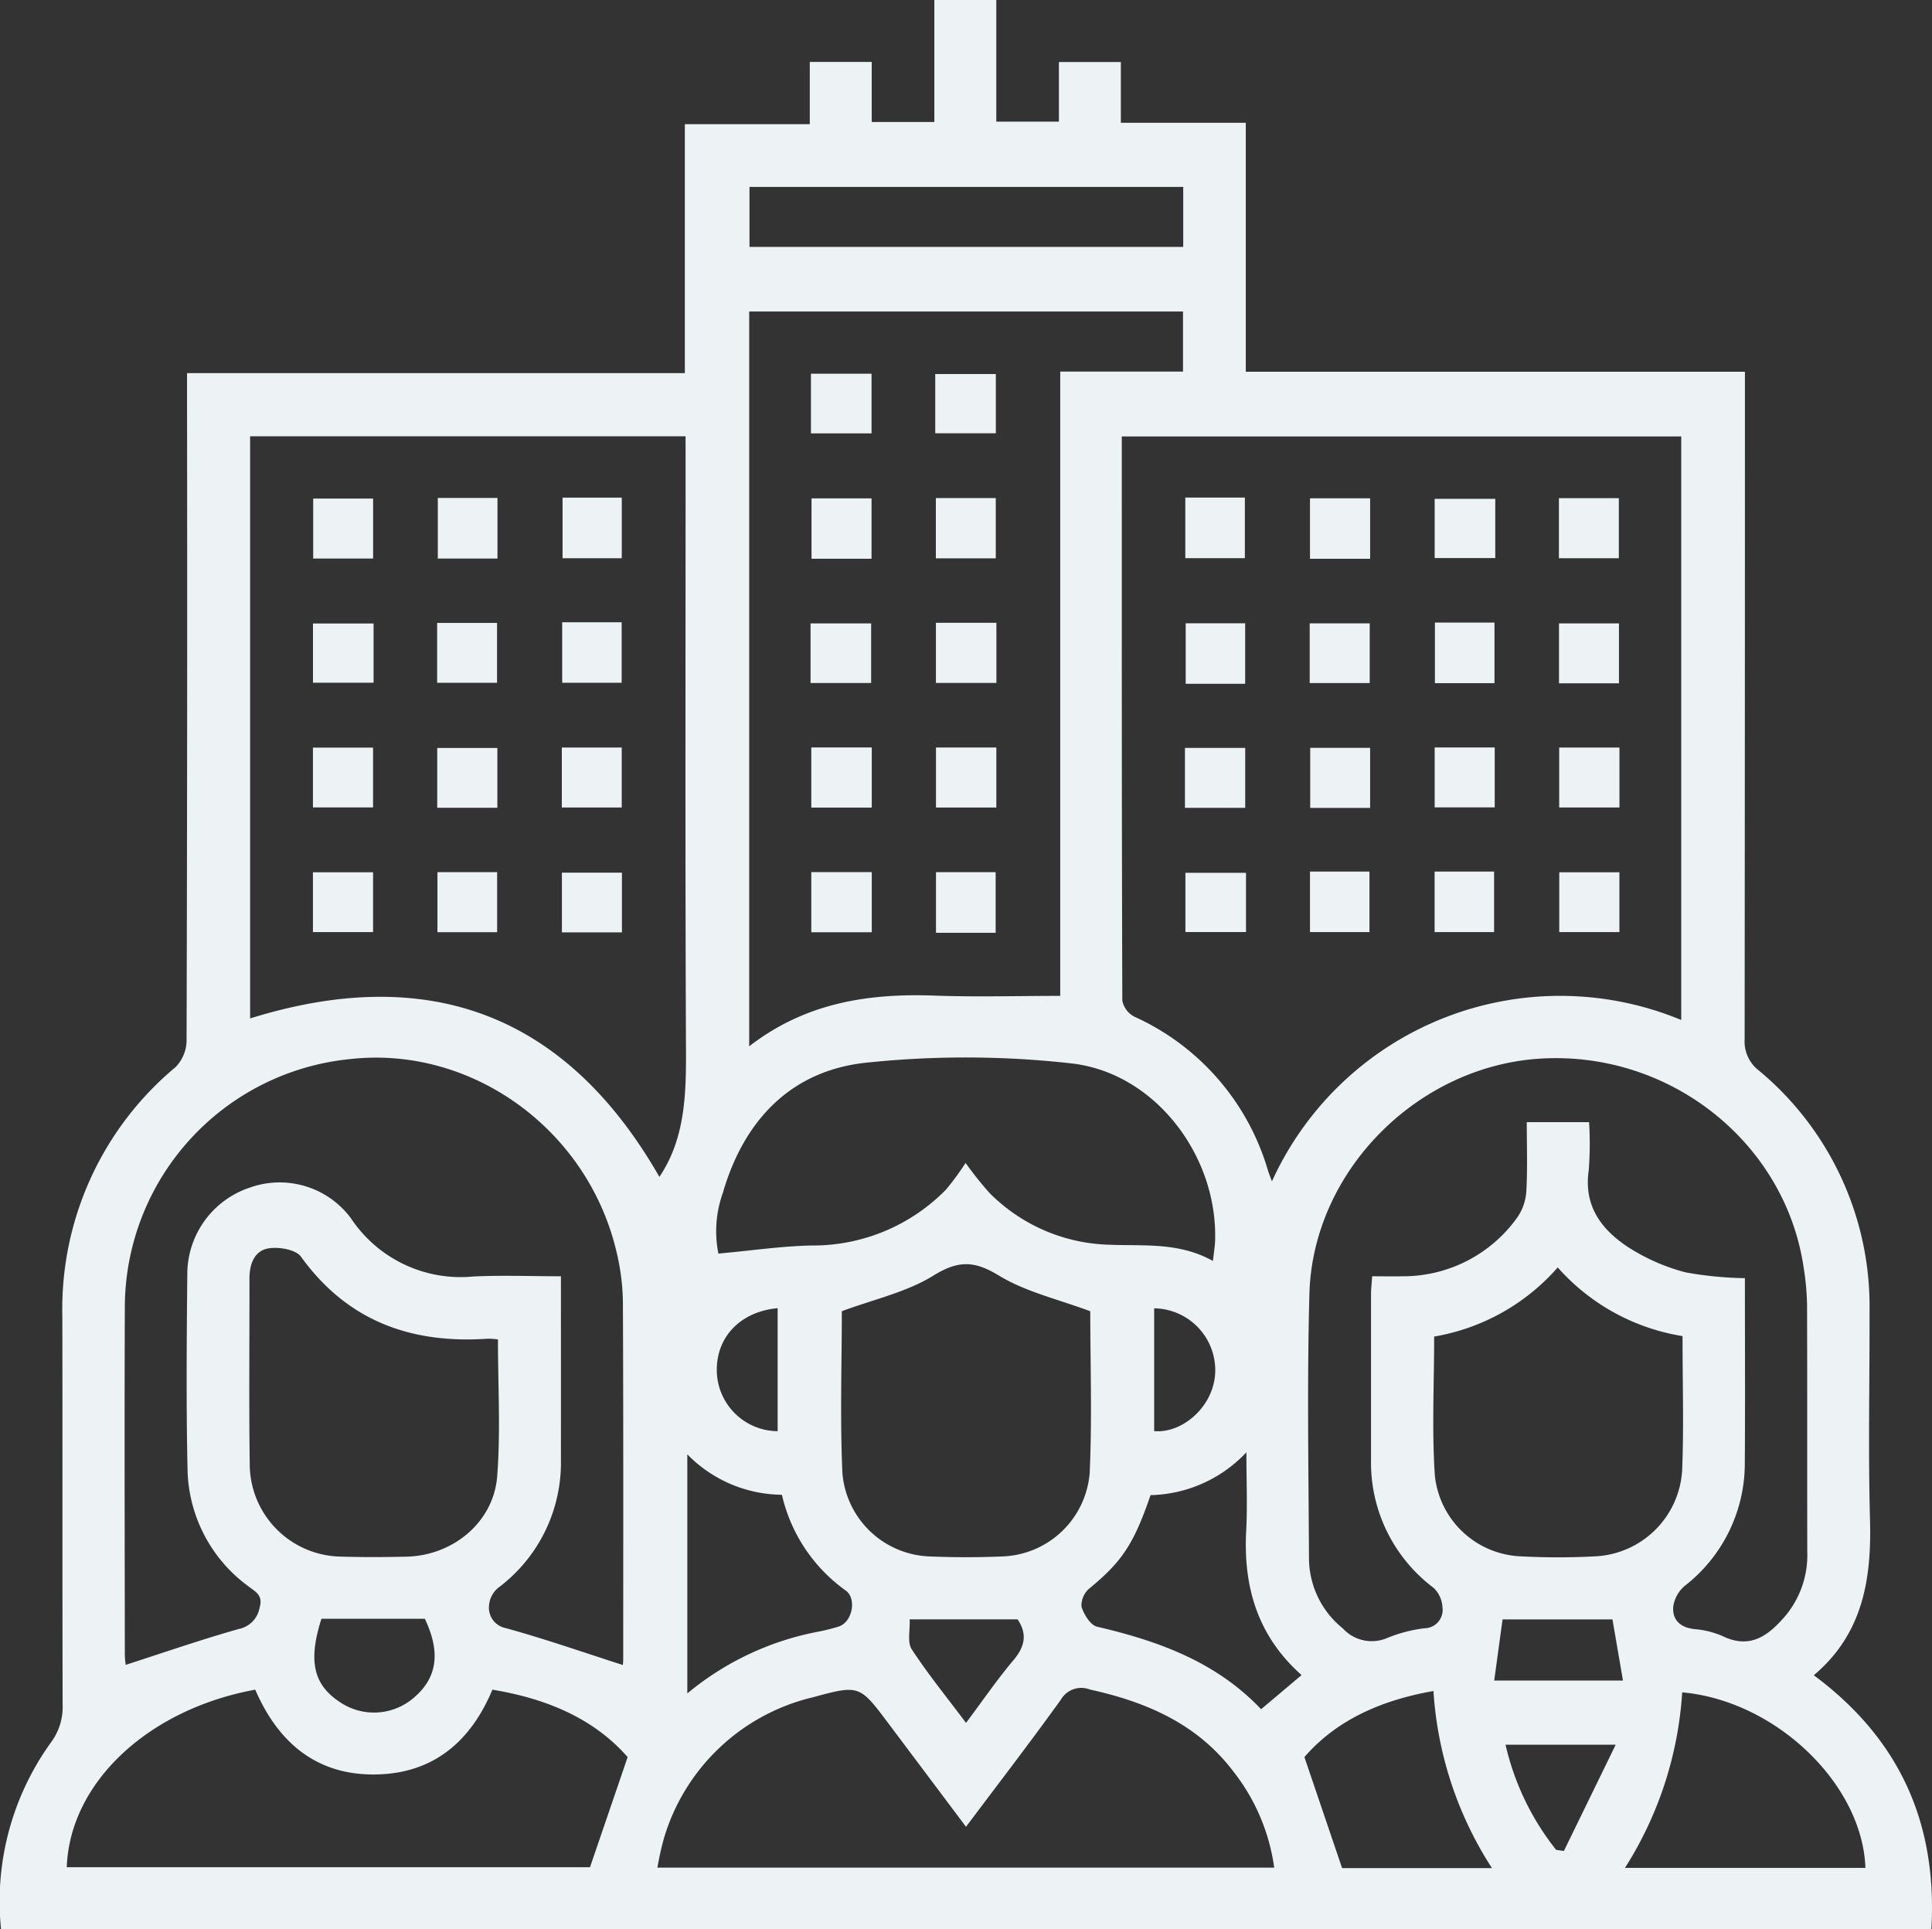
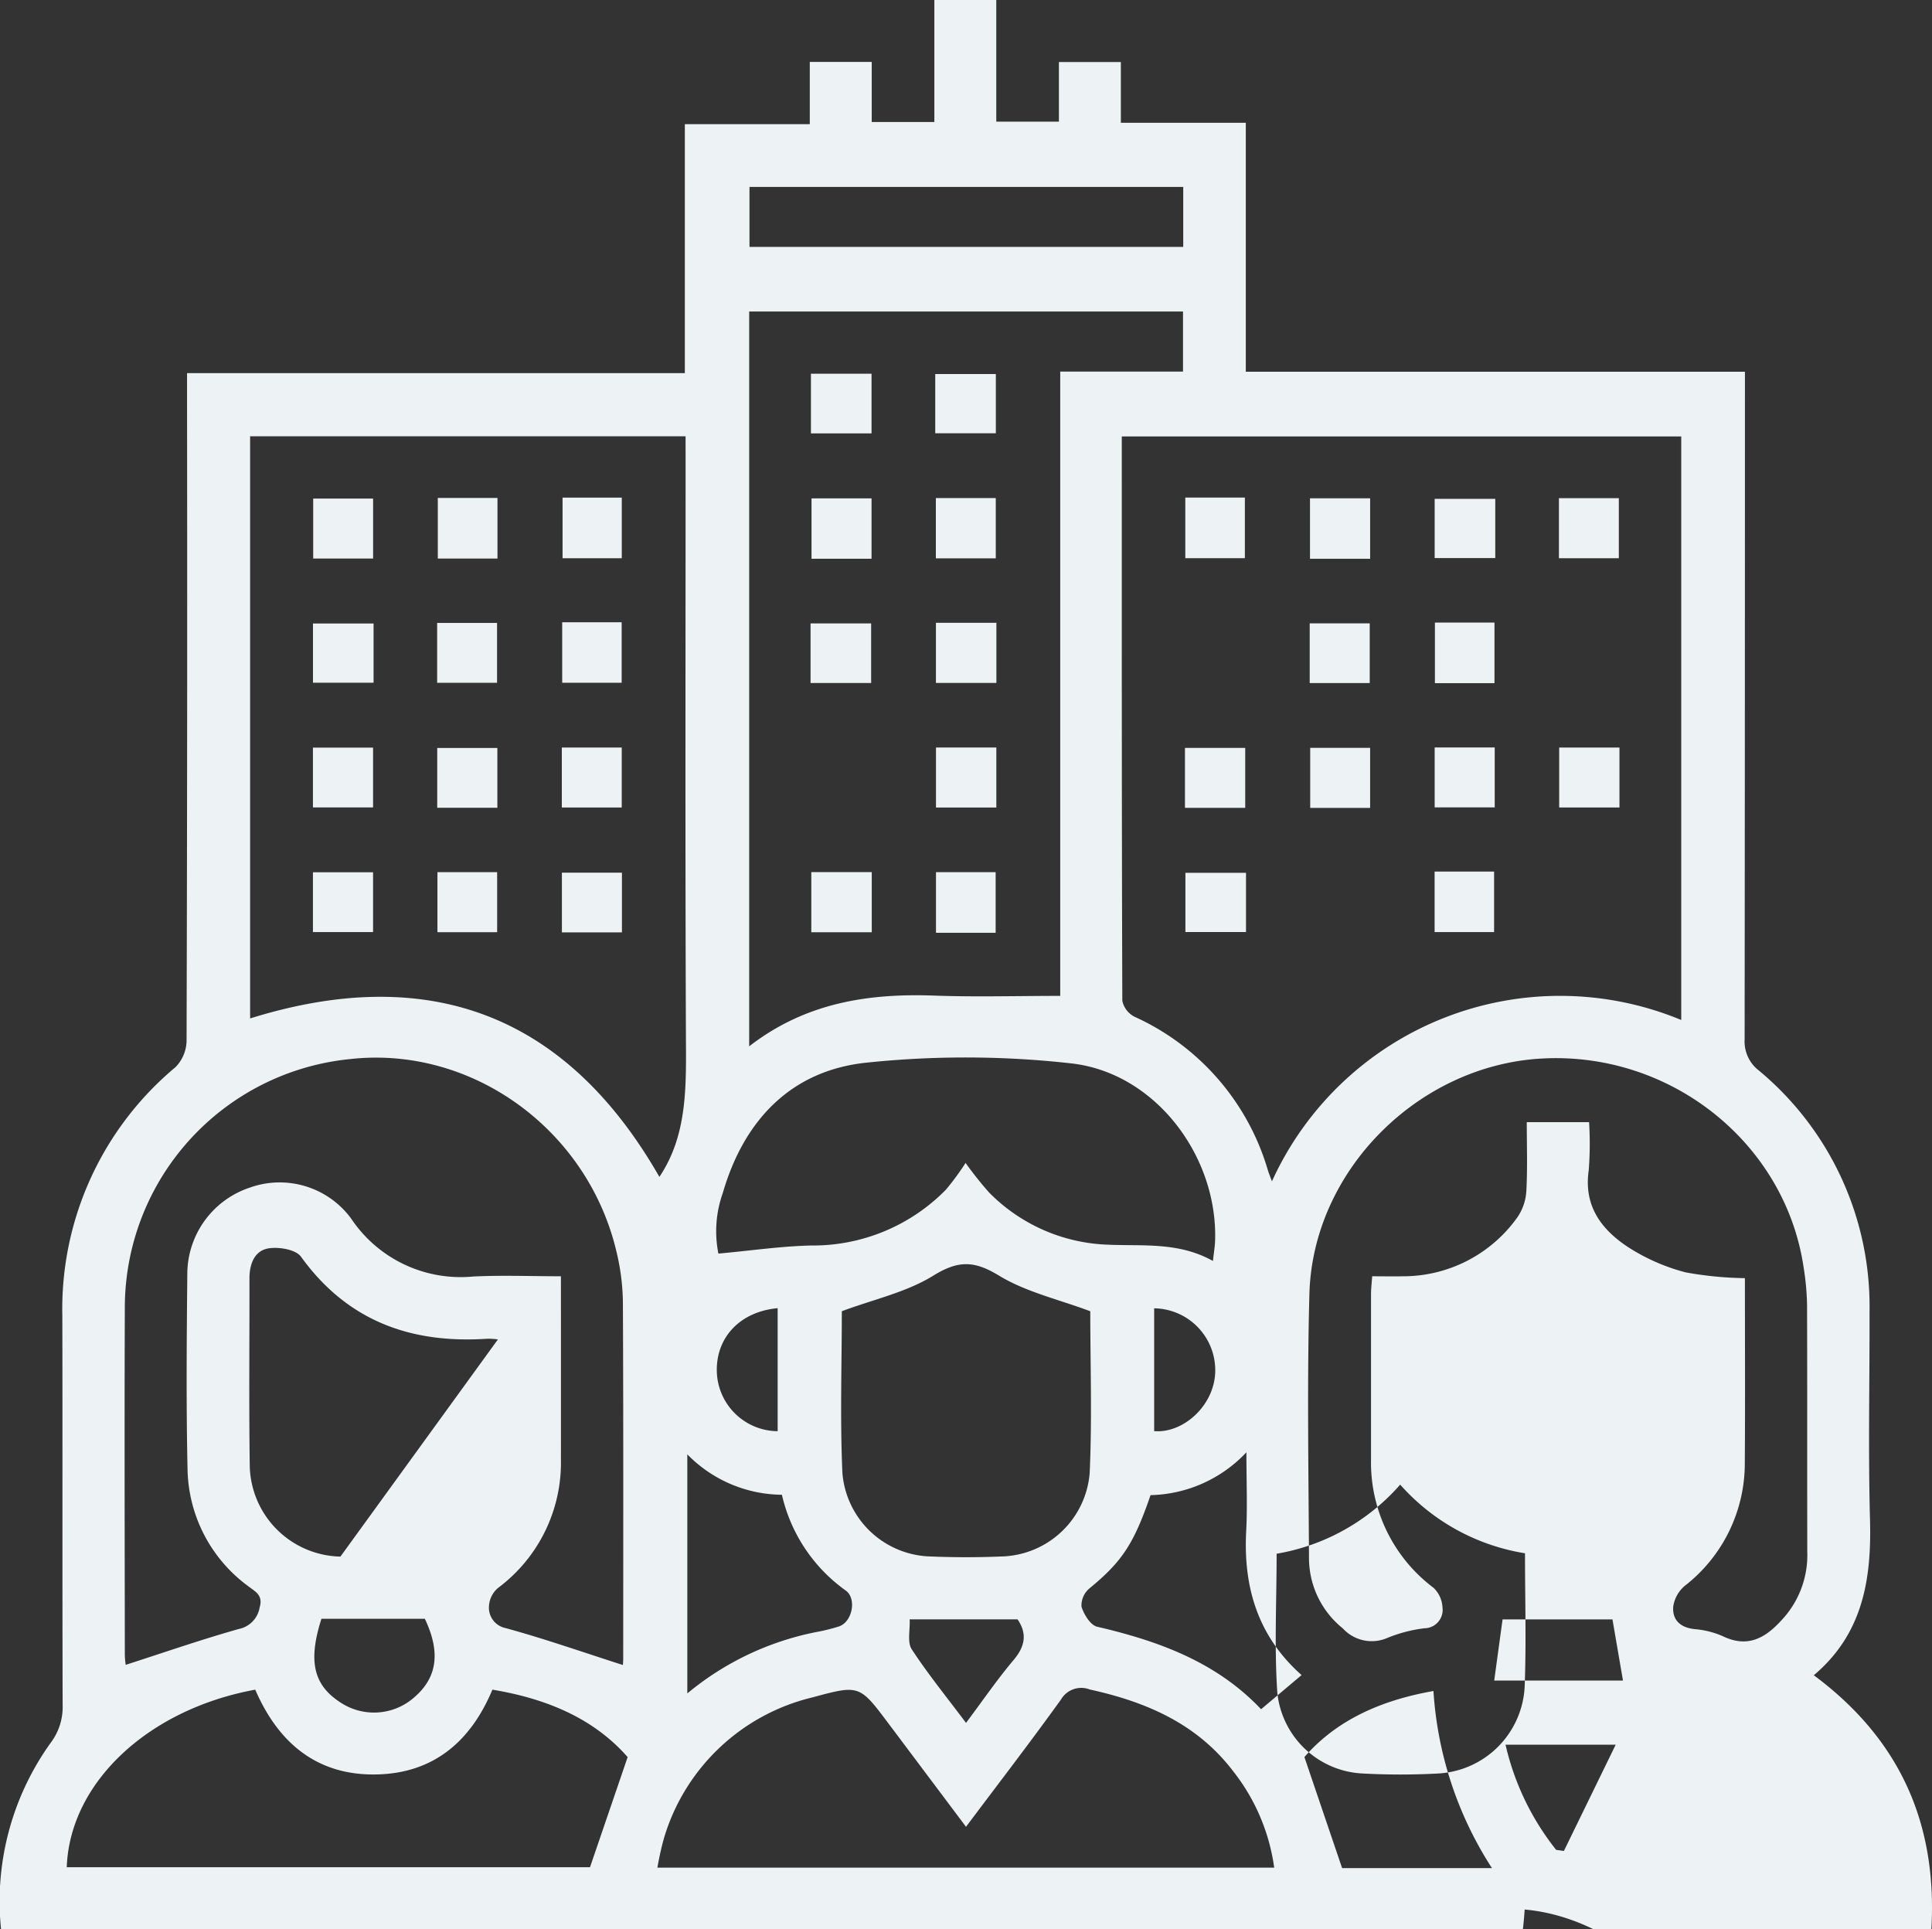
<svg xmlns="http://www.w3.org/2000/svg" id="Group_189" data-name="Group 189" width="193.886" height="193.606" viewBox="0 0 193.886 193.606">
  <rect x="0" y="0" width="193.886" height="193.606" fill="#333333" stroke="none" />
  <defs>
    <clipPath id="clip-path">
      <rect id="Rectangle_234" data-name="Rectangle 234" width="193.886" height="193.606" fill="#edf2f4" />
    </clipPath>
  </defs>
  <g id="Group_188" data-name="Group 188" clip-path="url(#clip-path)">
-     <path id="Path_161" data-name="Path 161" d="M182.023,168.111c8.635,6.408,12.41,14.867,11.8,25.495H.106a27.269,27.269,0,0,1,5-18.741,5.947,5.947,0,0,0,1.18-3.761c-.039-13.03,0-26.06-.031-39.091A31.586,31.586,0,0,1,17.611,107.09a3.865,3.865,0,0,0,1.112-2.613q.092-32.25.048-64.5V37.441H68.727V12.46H81.266V6.216h6.216v6.029h6.285V0h6.216V12.207h6.284V6.223h6.216v6.1h12.539V37.306h50.091v2.481q0,32.25-.031,64.5a3.675,3.675,0,0,0,1.424,3.136,30.761,30.761,0,0,1,11.111,24.208c.017,6.971-.141,13.946.048,20.912.162,5.968-.732,11.43-5.643,15.569m-13.3-65.753V43.8H112.578c0,18.981-.011,37.8.052,56.623a2.332,2.332,0,0,0,1.221,1.605,24.46,24.46,0,0,1,13.4,15.448c.1.313.225.615.394,1.072a31.766,31.766,0,0,1,41.078-16.192M68.8,43.78H25.1V102.2c18.125-5.648,31.827-.244,41.073,15.9,2.864-4.25,2.682-9.237,2.662-14.265-.078-19.2-.032-38.41-.032-57.615Zm37.6,56.153V37.286h12.321V31.26H75.184V105c5.653-4.383,11.956-5.333,18.618-5.09,4.086.149,8.183.028,12.6.028M62.509,167.092c0-.026.034-.34.034-.655,0-11.92.023-23.839-.032-35.758a22.707,22.707,0,0,0-.632-5.02c-2.885-12.344-14.565-20.765-26.784-19.376a25.075,25.075,0,0,0-22.568,24.973c-.044,11.593-.011,23.187,0,34.781a8.261,8.261,0,0,0,.088,1.031c3.839-1.236,7.564-2.531,11.353-3.6a2.643,2.643,0,0,0,2.086-2.145c.372-1.264-.434-1.593-1.133-2.142a14.867,14.867,0,0,1-6.1-11.721c-.145-6.575-.085-13.157-.023-19.734a9.158,9.158,0,0,1,6.3-8.559,8.9,8.9,0,0,1,10.135,3.108A13.211,13.211,0,0,0,47.471,128.1c2.9-.144,5.807-.026,8.821-.026,0,6.311.005,12.36,0,18.408a15.674,15.674,0,0,1-6.281,12.845,2.566,2.566,0,0,0-.937,1.807,2.087,2.087,0,0,0,1.664,2.244c3.919,1.074,7.762,2.422,11.772,3.707m112.6-38.833c0,6.178.034,12.348-.01,18.518a15.565,15.565,0,0,1-6.035,12.379,3.37,3.37,0,0,0-1.149,2.084c-.1,1.334.714,2.088,2.119,2.248a8.818,8.818,0,0,1,2.831.7c2.756,1.34,4.584-.034,6.251-1.963a9.515,9.515,0,0,0,2.252-6.487c-.016-8.272.007-16.545-.023-24.818a26.315,26.315,0,0,0-.337-3.689c-1.831-12.527-13.336-21.714-26.279-21-12.4.68-22.991,11.25-23.325,23.633-.239,8.852-.084,17.716-.041,26.575a9.072,9.072,0,0,0,3.395,6.978,3.926,3.926,0,0,0,4.436.97,14.32,14.32,0,0,1,3.765-.983,1.842,1.842,0,0,0,1.8-2.09,2.89,2.89,0,0,0-.9-1.972,15.71,15.71,0,0,1-6.27-12.855q0-8.305,0-16.611c0-.562.07-1.123.114-1.794,1.109,0,2.079.023,3.047,0a14.064,14.064,0,0,0,11.532-5.926,5.17,5.17,0,0,0,.894-2.65c.124-2.312.042-4.634.042-6.891h6.254a34.919,34.919,0,0,1-.037,4.842c-.527,3.634,1.339,6.012,4.069,7.774a19.97,19.97,0,0,0,5.655,2.458,36.1,36.1,0,0,0,5.947.581M96.944,183.32c-2.7-3.6-5.234-6.976-7.766-10.349-2.915-3.884-2.925-3.917-7.618-2.644a20.54,20.54,0,0,0-14.915,14.092,29.853,29.853,0,0,0-.672,3h61.9a20.016,20.016,0,0,0-4.09-9.64c-3.633-4.792-8.73-6.99-14.41-8.235a2.358,2.358,0,0,0-2.9,1.007c-3.037,4.223-6.212,8.348-9.53,12.77M96.9,116.7a36.448,36.448,0,0,0,2.37,2.978,17.559,17.559,0,0,0,11.861,5.224c3.536.164,7.135-.3,10.592,1.636.1-.892.2-1.457.218-2.025.278-8.492-5.994-16.848-14.417-17.8a95.239,95.239,0,0,0-20.613-.07c-7.551.8-12.269,5.8-14.376,13.082a11.418,11.418,0,0,0-.44,6.073c3.325-.3,6.324-.748,9.332-.812a18.683,18.683,0,0,0,13.5-5.6A26.52,26.52,0,0,0,96.9,116.7M6.7,187.375H59.21c1.281-3.748,2.49-7.285,3.777-11.05-3.44-3.925-8.2-5.875-13.572-6.767-2.133,5.1-5.775,8.29-11.361,8.5-6.127.231-10.1-3.084-12.439-8.5C14.823,171.536,7,178.915,6.7,187.375m77.782-55.8c0,5.209-.188,10.737.058,16.246a9.112,9.112,0,0,0,8.8,8.37c2.4.1,4.814.1,7.215,0a9.113,9.113,0,0,0,8.8-8.373c.249-5.508.059-11.035.059-16.234-3.2-1.2-6.462-1.931-9.162-3.578-2.493-1.52-4.1-1.536-6.6.011-2.686,1.662-5.962,2.369-9.162,3.56m-34.521,2.833a7.847,7.847,0,0,0-1.022-.07c-7.681.525-14.072-1.758-18.741-8.228-.519-.72-2.21-1.007-3.252-.838-1.422.23-1.922,1.578-1.92,3.019.01,6.253-.057,12.507.029,18.758a9.3,9.3,0,0,0,9.1,9.154c2.212.068,4.429.058,6.642.006,4.663-.111,8.735-3.464,9.091-8.07.349-4.513.076-9.074.076-13.73m118.877-.333a21.218,21.218,0,0,1-12.524-6.89,21.183,21.183,0,0,1-12.4,6.936c0,4.706-.237,9.331.067,13.919a9.045,9.045,0,0,0,8.61,8.136,70.189,70.189,0,0,0,7.609-.006,9.188,9.188,0,0,0,8.6-8.6c.179-4.413.039-8.838.039-13.5m18.354,53.372c-.29-8.411-9-16.78-18.387-17.617a37.181,37.181,0,0,1-5.744,17.617ZM118.743,18.76H75.215v6.014h43.528Zm7.815,152.761,4.062-3.426c-4.384-3.888-5.855-8.809-5.559-14.439.132-2.5.022-5.007.022-7.918a13.6,13.6,0,0,1-9.62,4.3c-1.7,4.961-2.9,6.7-6.143,9.368a2.242,2.242,0,0,0-.787,1.824c.239.778.9,1.853,1.563,2.009,6.16,1.437,11.96,3.525,16.461,8.283M78.468,150a13.424,13.424,0,0,1-9.492-4.055v23.99a29.012,29.012,0,0,1,12.971-6.164,18.292,18.292,0,0,0,2.268-.564c1.333-.472,1.777-2.795.655-3.6a16.237,16.237,0,0,1-6.4-9.6m71.253,37.455a36.981,36.981,0,0,1-5.868-17.768c-5.344.938-9.783,2.972-12.951,6.629,1.317,3.878,2.535,7.466,3.783,11.139ZM32.256,162.448c-1.357,4.261-.792,6.64,1.9,8.388a6.1,6.1,0,0,0,7.407-.5c2.319-1.986,2.669-4.524,1.075-7.888Zm64.689,10.445c1.717-2.291,3.146-4.383,4.772-6.308,1.174-1.388,1.372-2.661.4-4.083H91.29c.051,1.091-.254,2.294.205,3,1.617,2.479,3.5,4.788,5.451,7.392m65.928-4.248-1.055-6.138H150.79c-.283,2.074-.556,4.066-.839,6.138Zm-6.708,16.988.778.111,5.2-10.665H151.088a26.393,26.393,0,0,0,5.078,10.553M78.042,143.619V131.277c-3.709.336-6.127,2.851-6.108,6.221a6.153,6.153,0,0,0,6.108,6.122m37.784-12.33v12.323c2.94.254,6.163-2.646,6.13-6.157a6.217,6.217,0,0,0-6.13-6.166" transform="translate(0)" fill="#edf2f4" />
+     <path id="Path_161" data-name="Path 161" d="M182.023,168.111c8.635,6.408,12.41,14.867,11.8,25.495H.106a27.269,27.269,0,0,1,5-18.741,5.947,5.947,0,0,0,1.18-3.761c-.039-13.03,0-26.06-.031-39.091A31.586,31.586,0,0,1,17.611,107.09a3.865,3.865,0,0,0,1.112-2.613q.092-32.25.048-64.5V37.441H68.727V12.46H81.266V6.216h6.216v6.029h6.285V0h6.216V12.207h6.284V6.223h6.216v6.1h12.539V37.306h50.091v2.481q0,32.25-.031,64.5a3.675,3.675,0,0,0,1.424,3.136,30.761,30.761,0,0,1,11.111,24.208c.017,6.971-.141,13.946.048,20.912.162,5.968-.732,11.43-5.643,15.569m-13.3-65.753V43.8H112.578c0,18.981-.011,37.8.052,56.623a2.332,2.332,0,0,0,1.221,1.605,24.46,24.46,0,0,1,13.4,15.448c.1.313.225.615.394,1.072a31.766,31.766,0,0,1,41.078-16.192M68.8,43.78H25.1V102.2c18.125-5.648,31.827-.244,41.073,15.9,2.864-4.25,2.682-9.237,2.662-14.265-.078-19.2-.032-38.41-.032-57.615Zm37.6,56.153V37.286h12.321V31.26H75.184V105c5.653-4.383,11.956-5.333,18.618-5.09,4.086.149,8.183.028,12.6.028M62.509,167.092c0-.026.034-.34.034-.655,0-11.92.023-23.839-.032-35.758a22.707,22.707,0,0,0-.632-5.02c-2.885-12.344-14.565-20.765-26.784-19.376a25.075,25.075,0,0,0-22.568,24.973c-.044,11.593-.011,23.187,0,34.781a8.261,8.261,0,0,0,.088,1.031c3.839-1.236,7.564-2.531,11.353-3.6a2.643,2.643,0,0,0,2.086-2.145c.372-1.264-.434-1.593-1.133-2.142a14.867,14.867,0,0,1-6.1-11.721c-.145-6.575-.085-13.157-.023-19.734a9.158,9.158,0,0,1,6.3-8.559,8.9,8.9,0,0,1,10.135,3.108A13.211,13.211,0,0,0,47.471,128.1c2.9-.144,5.807-.026,8.821-.026,0,6.311.005,12.36,0,18.408a15.674,15.674,0,0,1-6.281,12.845,2.566,2.566,0,0,0-.937,1.807,2.087,2.087,0,0,0,1.664,2.244c3.919,1.074,7.762,2.422,11.772,3.707m112.6-38.833c0,6.178.034,12.348-.01,18.518a15.565,15.565,0,0,1-6.035,12.379,3.37,3.37,0,0,0-1.149,2.084c-.1,1.334.714,2.088,2.119,2.248a8.818,8.818,0,0,1,2.831.7c2.756,1.34,4.584-.034,6.251-1.963a9.515,9.515,0,0,0,2.252-6.487c-.016-8.272.007-16.545-.023-24.818a26.315,26.315,0,0,0-.337-3.689c-1.831-12.527-13.336-21.714-26.279-21-12.4.68-22.991,11.25-23.325,23.633-.239,8.852-.084,17.716-.041,26.575a9.072,9.072,0,0,0,3.395,6.978,3.926,3.926,0,0,0,4.436.97,14.32,14.32,0,0,1,3.765-.983,1.842,1.842,0,0,0,1.8-2.09,2.89,2.89,0,0,0-.9-1.972,15.71,15.71,0,0,1-6.27-12.855q0-8.305,0-16.611c0-.562.07-1.123.114-1.794,1.109,0,2.079.023,3.047,0a14.064,14.064,0,0,0,11.532-5.926,5.17,5.17,0,0,0,.894-2.65c.124-2.312.042-4.634.042-6.891h6.254a34.919,34.919,0,0,1-.037,4.842c-.527,3.634,1.339,6.012,4.069,7.774a19.97,19.97,0,0,0,5.655,2.458,36.1,36.1,0,0,0,5.947.581M96.944,183.32c-2.7-3.6-5.234-6.976-7.766-10.349-2.915-3.884-2.925-3.917-7.618-2.644a20.54,20.54,0,0,0-14.915,14.092,29.853,29.853,0,0,0-.672,3h61.9a20.016,20.016,0,0,0-4.09-9.64c-3.633-4.792-8.73-6.99-14.41-8.235a2.358,2.358,0,0,0-2.9,1.007c-3.037,4.223-6.212,8.348-9.53,12.77M96.9,116.7a36.448,36.448,0,0,0,2.37,2.978,17.559,17.559,0,0,0,11.861,5.224c3.536.164,7.135-.3,10.592,1.636.1-.892.2-1.457.218-2.025.278-8.492-5.994-16.848-14.417-17.8a95.239,95.239,0,0,0-20.613-.07c-7.551.8-12.269,5.8-14.376,13.082a11.418,11.418,0,0,0-.44,6.073c3.325-.3,6.324-.748,9.332-.812a18.683,18.683,0,0,0,13.5-5.6A26.52,26.52,0,0,0,96.9,116.7M6.7,187.375H59.21c1.281-3.748,2.49-7.285,3.777-11.05-3.44-3.925-8.2-5.875-13.572-6.767-2.133,5.1-5.775,8.29-11.361,8.5-6.127.231-10.1-3.084-12.439-8.5C14.823,171.536,7,178.915,6.7,187.375m77.782-55.8c0,5.209-.188,10.737.058,16.246a9.112,9.112,0,0,0,8.8,8.37c2.4.1,4.814.1,7.215,0a9.113,9.113,0,0,0,8.8-8.373c.249-5.508.059-11.035.059-16.234-3.2-1.2-6.462-1.931-9.162-3.578-2.493-1.52-4.1-1.536-6.6.011-2.686,1.662-5.962,2.369-9.162,3.56m-34.521,2.833a7.847,7.847,0,0,0-1.022-.07c-7.681.525-14.072-1.758-18.741-8.228-.519-.72-2.21-1.007-3.252-.838-1.422.23-1.922,1.578-1.92,3.019.01,6.253-.057,12.507.029,18.758a9.3,9.3,0,0,0,9.1,9.154m118.877-.333a21.218,21.218,0,0,1-12.524-6.89,21.183,21.183,0,0,1-12.4,6.936c0,4.706-.237,9.331.067,13.919a9.045,9.045,0,0,0,8.61,8.136,70.189,70.189,0,0,0,7.609-.006,9.188,9.188,0,0,0,8.6-8.6c.179-4.413.039-8.838.039-13.5m18.354,53.372c-.29-8.411-9-16.78-18.387-17.617a37.181,37.181,0,0,1-5.744,17.617ZM118.743,18.76H75.215v6.014h43.528Zm7.815,152.761,4.062-3.426c-4.384-3.888-5.855-8.809-5.559-14.439.132-2.5.022-5.007.022-7.918a13.6,13.6,0,0,1-9.62,4.3c-1.7,4.961-2.9,6.7-6.143,9.368a2.242,2.242,0,0,0-.787,1.824c.239.778.9,1.853,1.563,2.009,6.16,1.437,11.96,3.525,16.461,8.283M78.468,150a13.424,13.424,0,0,1-9.492-4.055v23.99a29.012,29.012,0,0,1,12.971-6.164,18.292,18.292,0,0,0,2.268-.564c1.333-.472,1.777-2.795.655-3.6a16.237,16.237,0,0,1-6.4-9.6m71.253,37.455a36.981,36.981,0,0,1-5.868-17.768c-5.344.938-9.783,2.972-12.951,6.629,1.317,3.878,2.535,7.466,3.783,11.139ZM32.256,162.448c-1.357,4.261-.792,6.64,1.9,8.388a6.1,6.1,0,0,0,7.407-.5c2.319-1.986,2.669-4.524,1.075-7.888Zm64.689,10.445c1.717-2.291,3.146-4.383,4.772-6.308,1.174-1.388,1.372-2.661.4-4.083H91.29c.051,1.091-.254,2.294.205,3,1.617,2.479,3.5,4.788,5.451,7.392m65.928-4.248-1.055-6.138H150.79c-.283,2.074-.556,4.066-.839,6.138Zm-6.708,16.988.778.111,5.2-10.665H151.088a26.393,26.393,0,0,0,5.078,10.553M78.042,143.619V131.277c-3.709.336-6.127,2.851-6.108,6.221a6.153,6.153,0,0,0,6.108,6.122m37.784-12.33v12.323c2.94.254,6.163-2.646,6.13-6.157a6.217,6.217,0,0,0-6.13-6.166" transform="translate(0)" fill="#edf2f4" />
    <rect id="Rectangle_196" data-name="Rectangle 196" width="5.978" height="6.082" transform="translate(118.951 49.931)" fill="#edf2f4" />
    <rect id="Rectangle_197" data-name="Rectangle 197" width="6.034" height="6.069" transform="translate(131.465 50.005)" fill="#edf2f4" />
    <rect id="Rectangle_198" data-name="Rectangle 198" width="6.081" height="5.943" transform="translate(143.976 50.059)" fill="#edf2f4" />
    <rect id="Rectangle_199" data-name="Rectangle 199" width="6.012" height="6.027" transform="translate(156.446 49.992)" fill="#edf2f4" />
    <rect id="Rectangle_200" data-name="Rectangle 200" width="6.012" height="6.027" transform="translate(131.486 75.046)" fill="#edf2f4" />
    <rect id="Rectangle_201" data-name="Rectangle 201" width="6.026" height="6.013" transform="translate(143.976 75.008)" fill="#edf2f4" />
    <rect id="Rectangle_202" data-name="Rectangle 202" width="6.048" height="6.014" transform="translate(156.472 75.017)" fill="#edf2f4" />
    <rect id="Rectangle_203" data-name="Rectangle 203" width="6.081" height="5.943" transform="translate(118.962 87.587)" fill="#edf2f4" />
    <rect id="Rectangle_204" data-name="Rectangle 204" width="5.968" height="6.072" transform="translate(143.971 87.463)" fill="#edf2f4" />
-     <rect id="Rectangle_205" data-name="Rectangle 205" width="6.036" height="6.002" transform="translate(156.479 87.533)" fill="#edf2f4" />
-     <rect id="Rectangle_206" data-name="Rectangle 206" width="6.017" height="6.013" transform="translate(156.454 62.558)" fill="#edf2f4" />
    <rect id="Rectangle_207" data-name="Rectangle 207" width="5.977" height="6.081" transform="translate(144.001 62.475)" fill="#edf2f4" />
    <rect id="Rectangle_208" data-name="Rectangle 208" width="6.024" height="5.991" transform="translate(131.435 62.554)" fill="#edf2f4" />
-     <rect id="Rectangle_209" data-name="Rectangle 209" width="5.968" height="6.072" transform="translate(118.99 62.548)" fill="#edf2f4" />
    <rect id="Rectangle_210" data-name="Rectangle 210" width="6.048" height="6.014" transform="translate(118.916 75.052)" fill="#edf2f4" />
-     <rect id="Rectangle_211" data-name="Rectangle 211" width="5.968" height="6.072" transform="translate(131.464 87.463)" fill="#edf2f4" />
    <rect id="Rectangle_212" data-name="Rectangle 212" width="5.942" height="6.082" transform="translate(56.456 49.937)" fill="#edf2f4" />
    <rect id="Rectangle_213" data-name="Rectangle 213" width="6.081" height="5.943" transform="translate(31.409 62.568)" fill="#edf2f4" />
    <rect id="Rectangle_214" data-name="Rectangle 214" width="6.034" height="6.001" transform="translate(31.405 87.533)" fill="#edf2f4" />
    <rect id="Rectangle_215" data-name="Rectangle 215" width="5.99" height="6.025" transform="translate(43.9 87.521)" fill="#edf2f4" />
    <rect id="Rectangle_216" data-name="Rectangle 216" width="6.024" height="5.991" transform="translate(56.39 87.573)" fill="#edf2f4" />
    <rect id="Rectangle_217" data-name="Rectangle 217" width="6.012" height="6.018" transform="translate(56.382 75.015)" fill="#edf2f4" />
    <rect id="Rectangle_218" data-name="Rectangle 218" width="6.036" height="6.002" transform="translate(43.878 75.058)" fill="#edf2f4" />
    <rect id="Rectangle_219" data-name="Rectangle 219" width="6.034" height="6.001" transform="translate(31.405 75.024)" fill="#edf2f4" />
    <rect id="Rectangle_220" data-name="Rectangle 220" width="6.012" height="6.018" transform="translate(31.431 50.031)" fill="#edf2f4" />
    <rect id="Rectangle_221" data-name="Rectangle 221" width="5.968" height="6.072" transform="translate(56.419 62.444)" fill="#edf2f4" />
    <rect id="Rectangle_222" data-name="Rectangle 222" width="6.012" height="6.008" transform="translate(43.869 62.511)" fill="#edf2f4" />
    <rect id="Rectangle_223" data-name="Rectangle 223" width="5.987" height="6.082" transform="translate(43.936 49.969)" fill="#edf2f4" />
    <rect id="Rectangle_224" data-name="Rectangle 224" width="6.013" height="6.049" transform="translate(93.918 49.981)" fill="#edf2f4" />
    <rect id="Rectangle_225" data-name="Rectangle 225" width="6.068" height="6.035" transform="translate(81.418 87.517)" fill="#edf2f4" />
    <rect id="Rectangle_226" data-name="Rectangle 226" width="5.987" height="6.082" transform="translate(93.931 87.523)" fill="#edf2f4" />
    <rect id="Rectangle_227" data-name="Rectangle 227" width="6.023" height="6.058" transform="translate(81.441 50.012)" fill="#edf2f4" />
    <rect id="Rectangle_228" data-name="Rectangle 228" width="6.057" height="6.023" transform="translate(93.931 75.013)" fill="#edf2f4" />
-     <rect id="Rectangle_229" data-name="Rectangle 229" width="6.068" height="6.035" transform="translate(81.418 75.007)" fill="#edf2f4" />
    <rect id="Rectangle_230" data-name="Rectangle 230" width="6.081" height="5.987" transform="translate(81.382 37.503)" fill="#edf2f4" />
    <rect id="Rectangle_231" data-name="Rectangle 231" width="6.081" height="5.943" transform="translate(93.857 37.535)" fill="#edf2f4" />
    <rect id="Rectangle_232" data-name="Rectangle 232" width="6.068" height="6.035" transform="translate(93.925 62.498)" fill="#edf2f4" />
    <rect id="Rectangle_233" data-name="Rectangle 233" width="6.081" height="5.979" transform="translate(81.343 62.56)" fill="#edf2f4" />
  </g>
</svg>